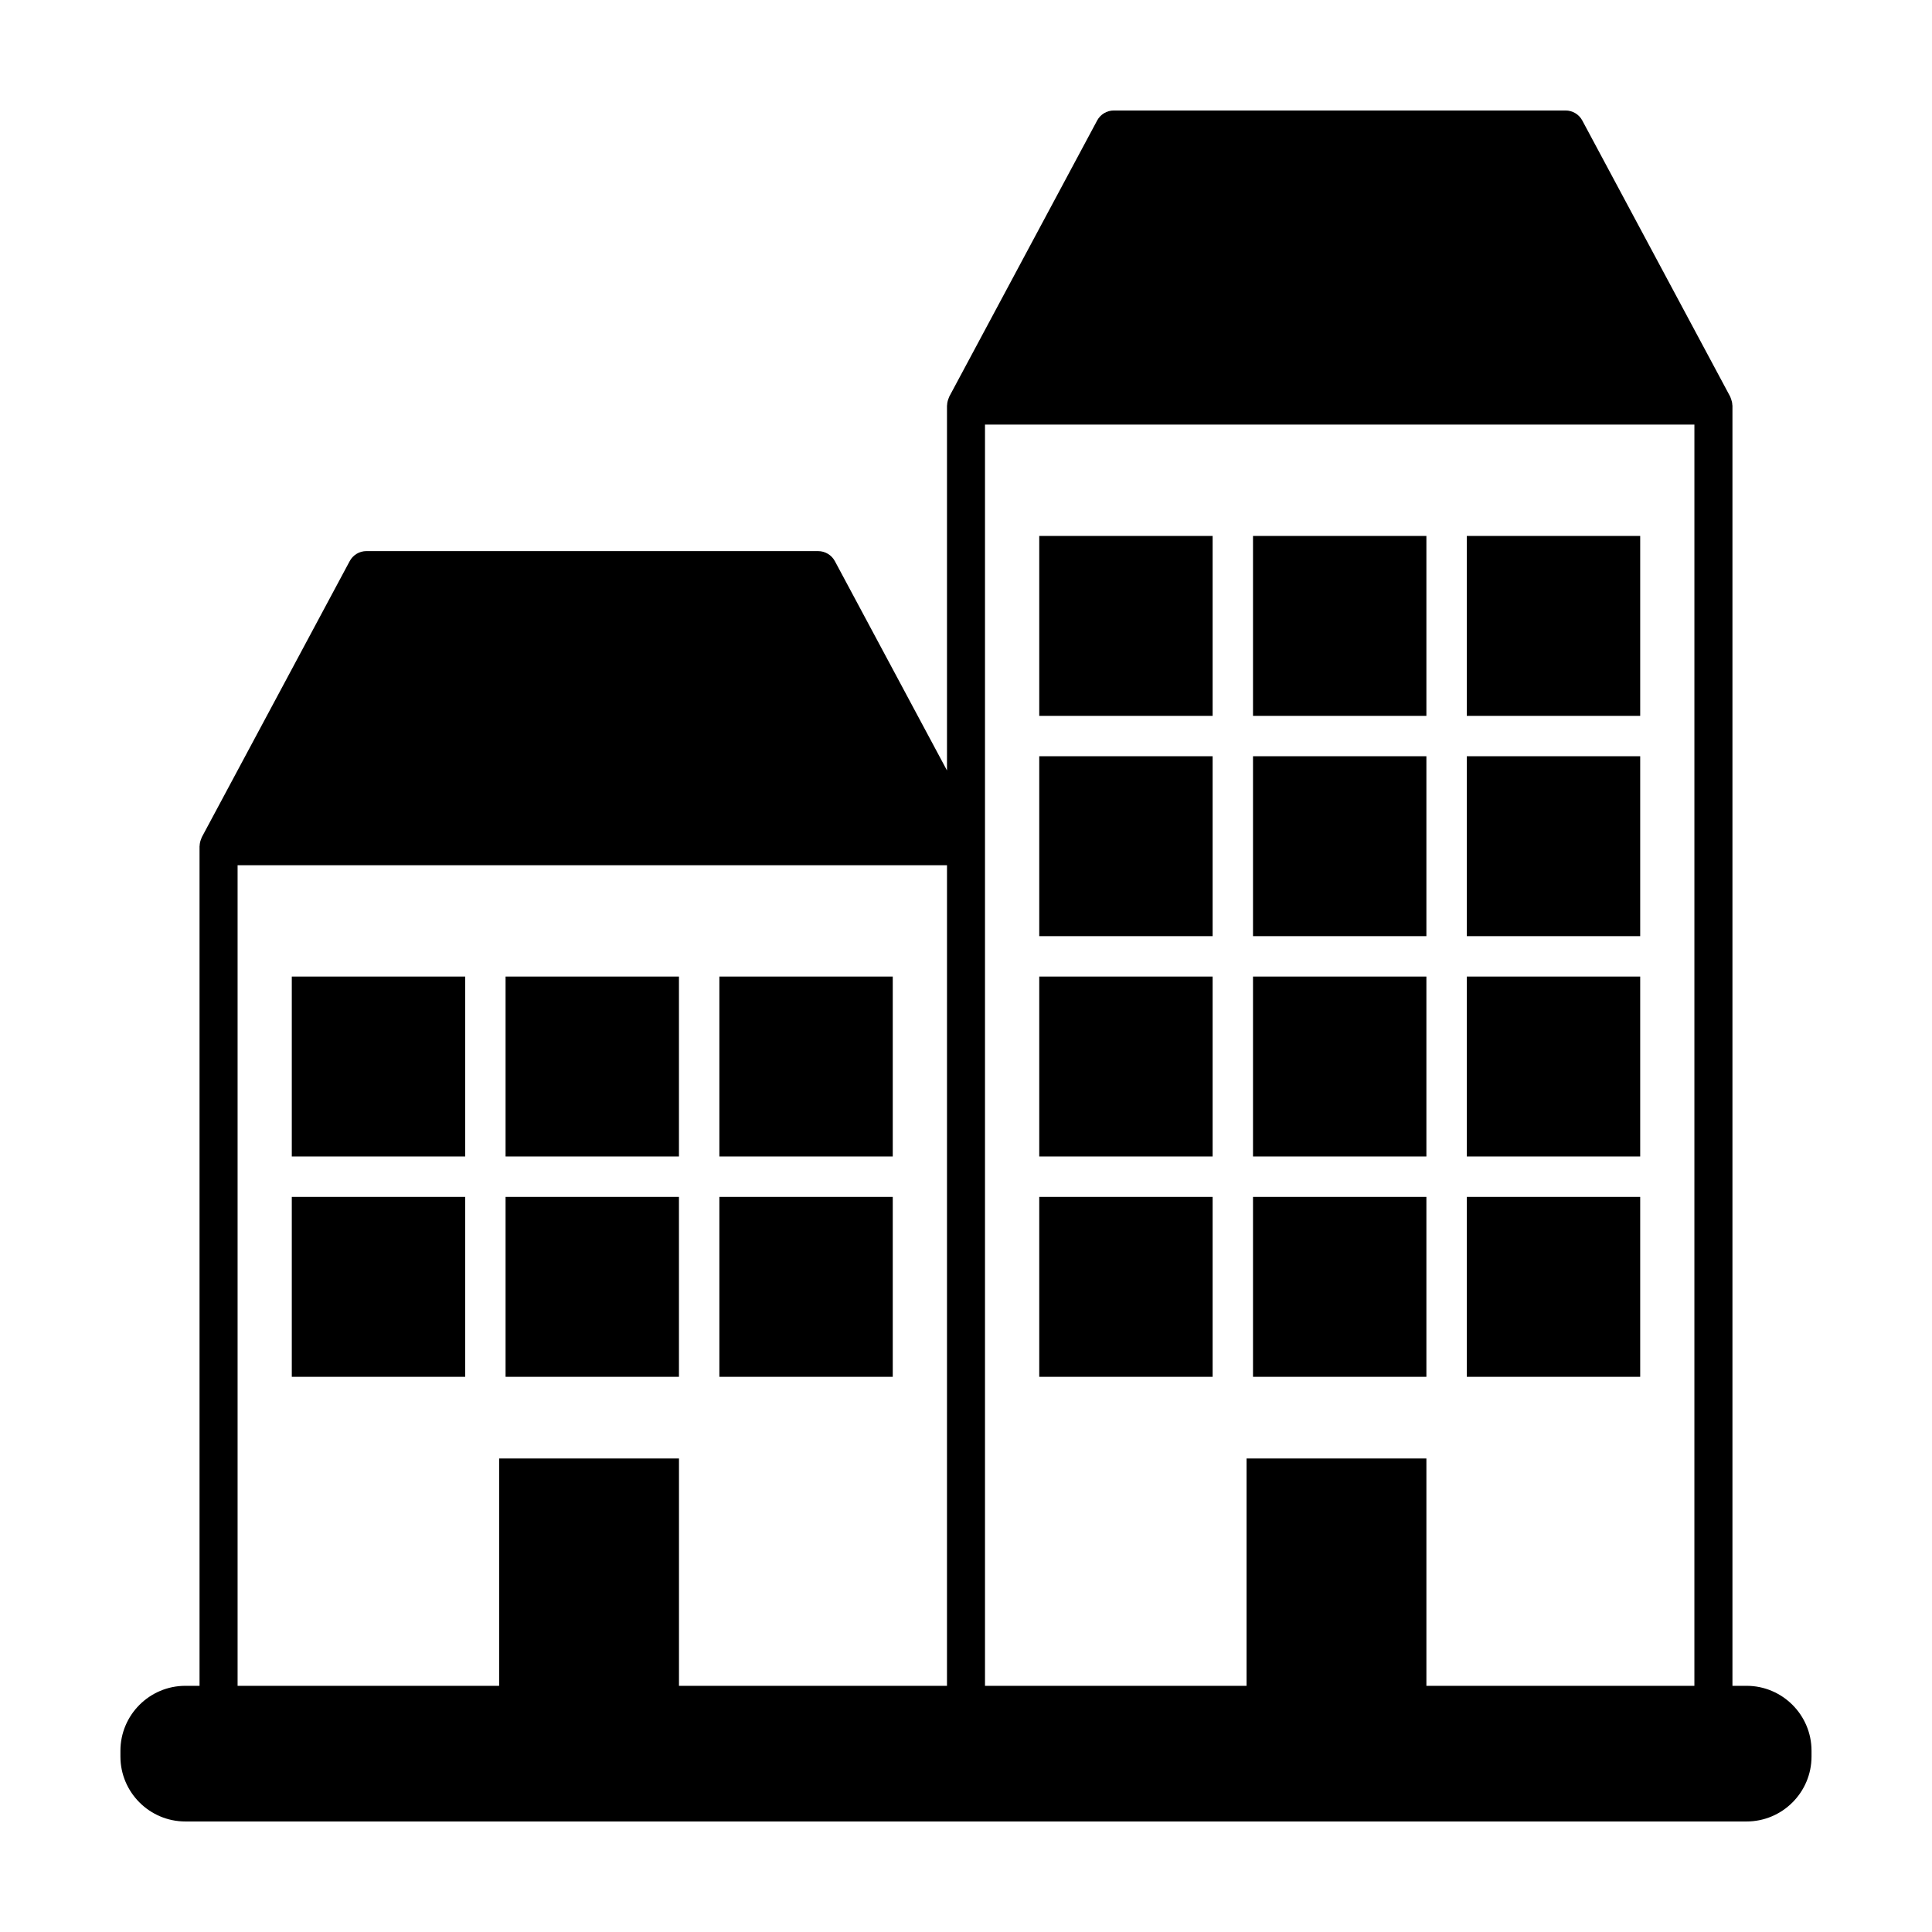
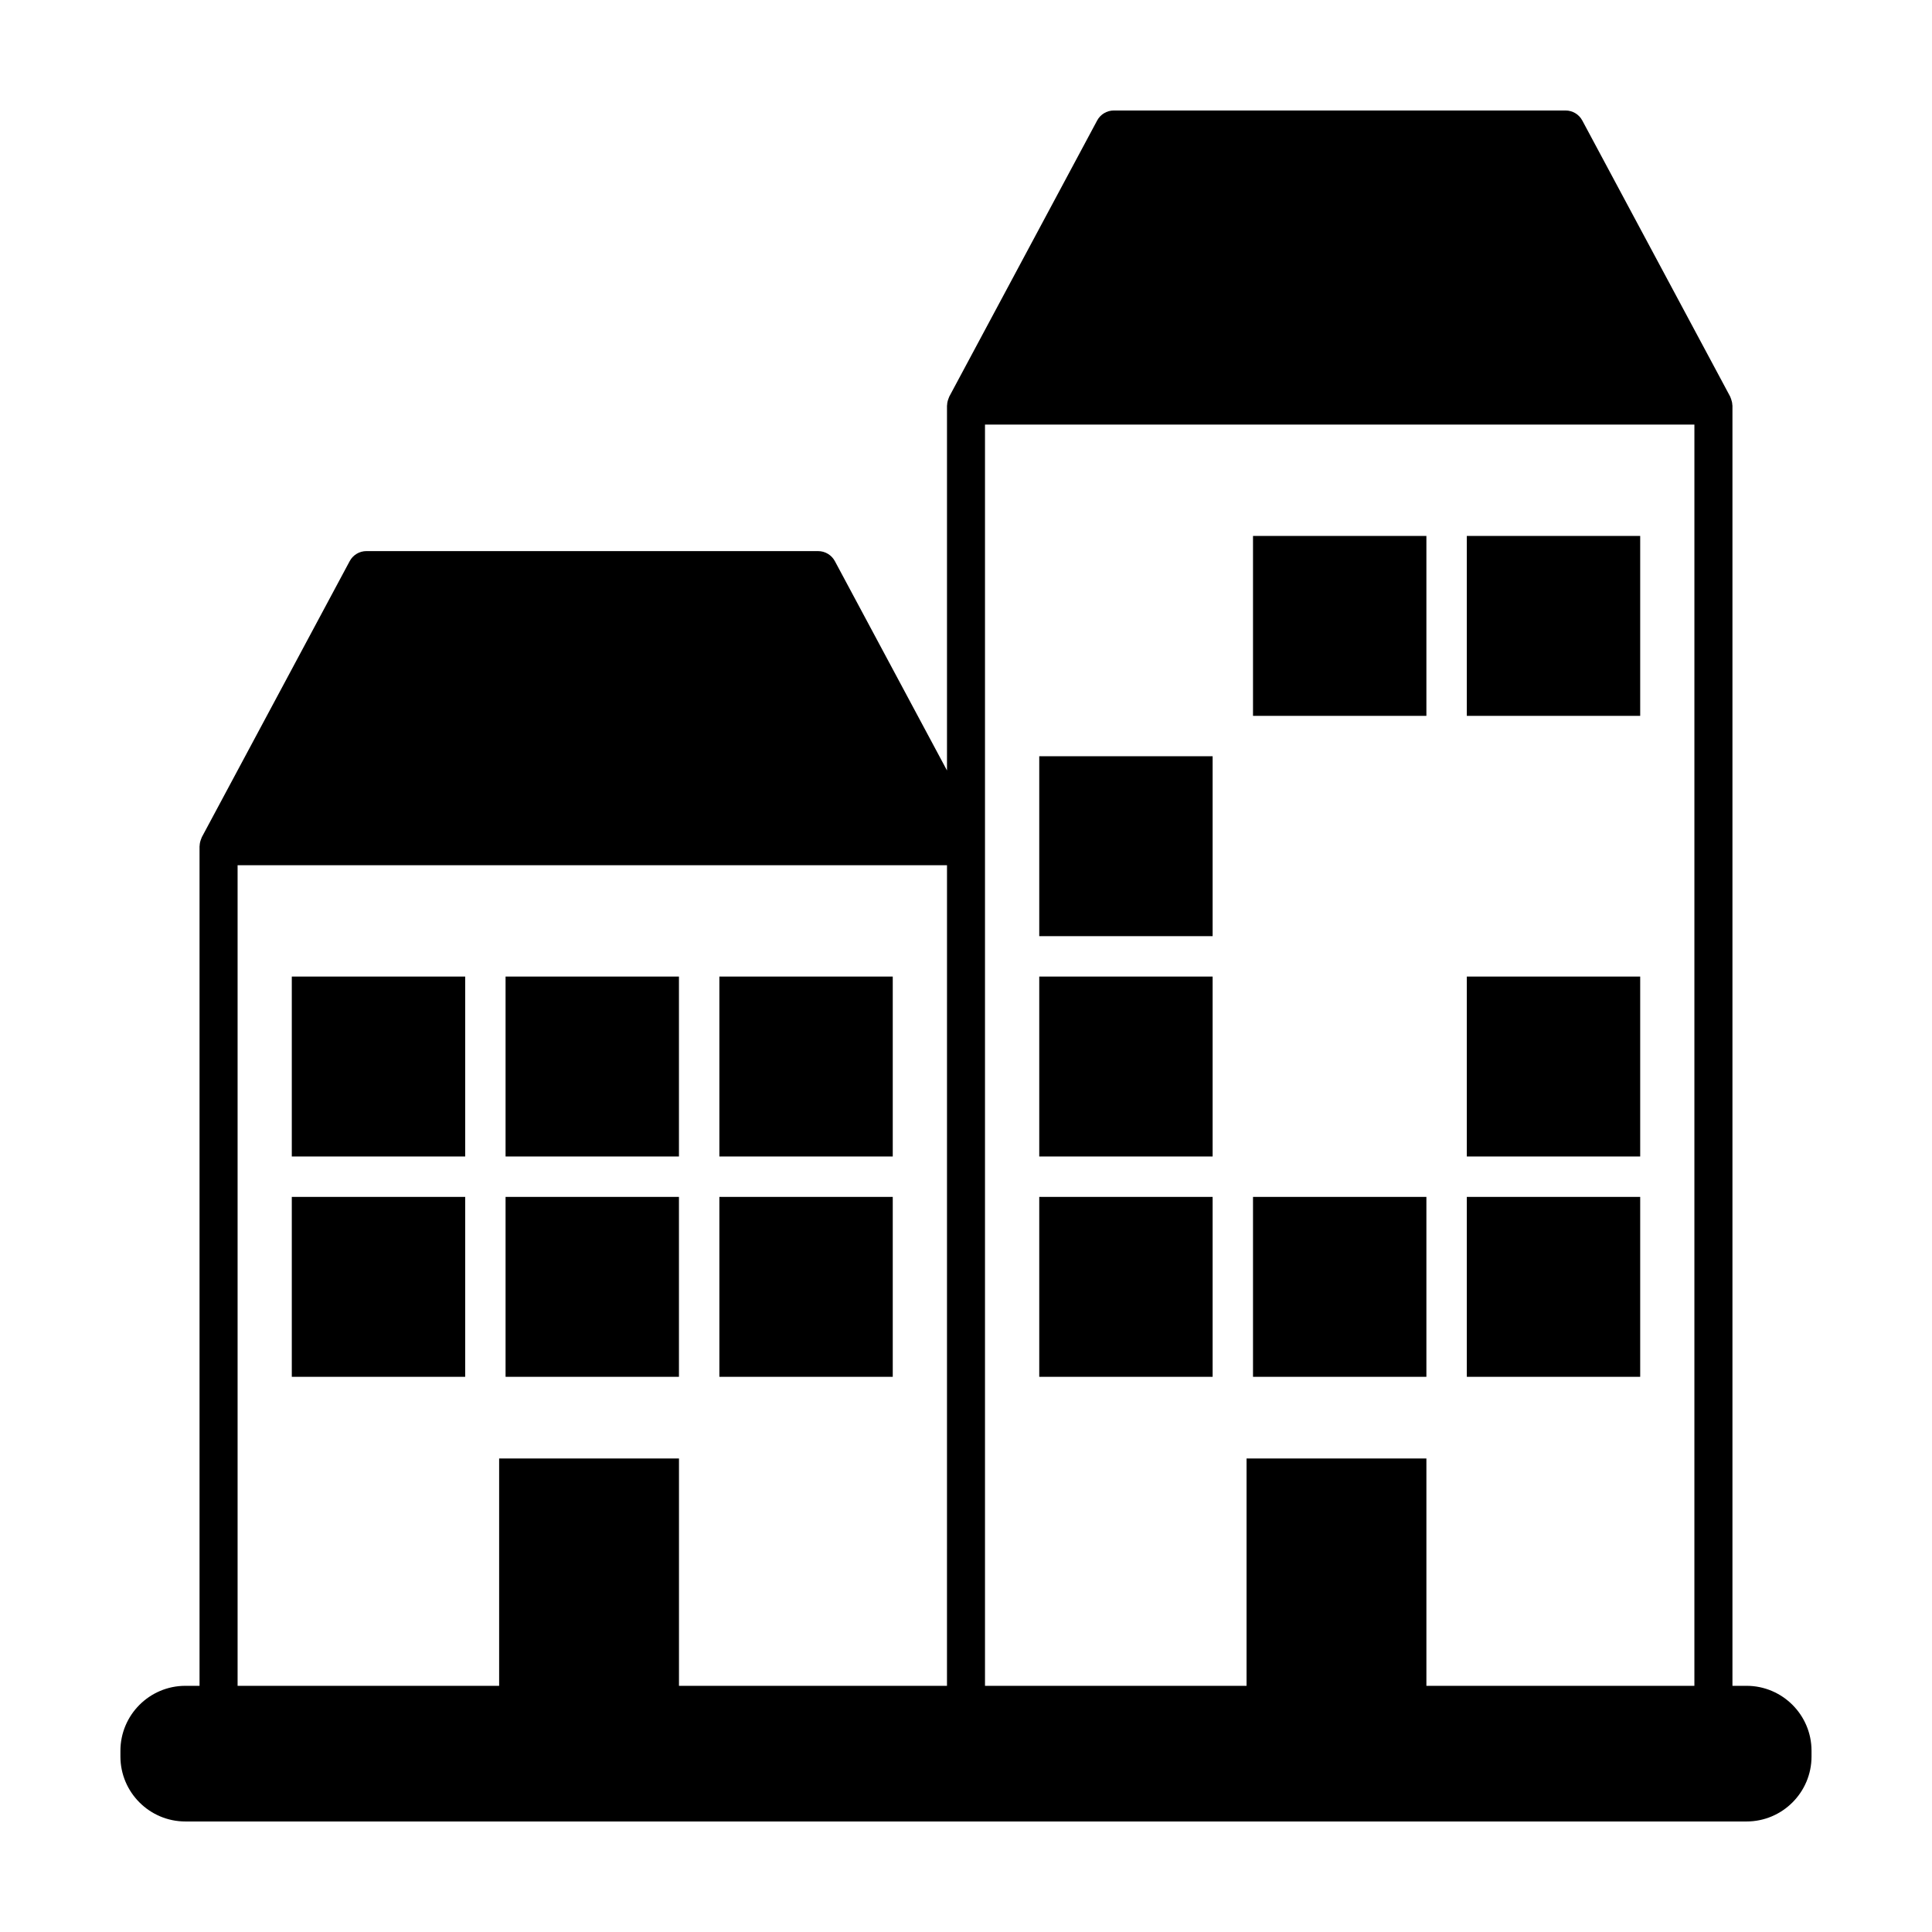
<svg xmlns="http://www.w3.org/2000/svg" fill="#000000" width="800px" height="800px" version="1.1" viewBox="144 144 512 512">
  <g>
-     <path d="m419.41 286.03h45.949v47.68h-45.949z" />
    <path d="m476.06 286.03h45.949v47.68h-45.949z" />
    <path d="m532.72 286.03h45.949v47.68h-45.949z" />
    <path d="m419.41 344.41h45.949v47.68h-45.949z" />
-     <path d="m476.06 344.41h45.949v47.68h-45.949z" />
-     <path d="m532.72 344.41h45.949v47.68h-45.949z" />
    <path d="m419.41 402.8h45.949v47.68h-45.949z" />
-     <path d="m476.06 402.8h45.949v47.68h-45.949z" />
    <path d="m532.72 402.8h45.949v47.68h-45.949z" />
    <path d="m419.41 461.19h45.949v47.68h-45.949z" />
    <path d="m476.06 461.19h45.949v47.68h-45.949z" />
    <path d="m532.72 461.19h45.949v47.68h-45.949z" />
    <path d="m221.33 402.8h45.949v47.68h-45.949z" />
    <path d="m277.98 402.8h45.949v47.68h-45.949z" />
    <path d="m334.64 402.8h45.949v47.68h-45.949z" />
    <path d="m221.33 461.19h45.949v47.68h-45.949z" />
    <path d="m277.98 461.19h45.949v47.68h-45.949z" />
    <path d="m334.64 461.19h45.949v47.68h-45.949z" />
    <path d="m606.87 590.76h-3.754v-339.28c0-0.051-0.031-0.098-0.031-0.145-0.016-0.535-0.133-1.059-0.316-1.566-0.051-0.137-0.09-0.262-0.152-0.395-0.039-0.09-0.055-0.18-0.102-0.273l-39.188-73.16c-0.871-1.637-2.582-2.66-4.438-2.66h-119.7c-1.859 0-3.566 1.023-4.438 2.66l-39.188 73.164c-0.047 0.086-0.059 0.18-0.102 0.273-0.059 0.133-0.102 0.258-0.152 0.395-0.188 0.508-0.301 1.031-0.316 1.566 0 0.051-0.031 0.098-0.031 0.145v96.695l-29.711-55.469c-0.875-1.637-2.586-2.66-4.438-2.66l-119.7-0.004c-1.859 0-3.566 1.023-4.438 2.66l-39.195 73.164c-0.047 0.086-0.059 0.18-0.102 0.273-0.059 0.133-0.102 0.258-0.152 0.395-0.188 0.508-0.301 1.031-0.316 1.566 0 0.051-0.031 0.098-0.031 0.145v222.51h-3.75c-9.492 0-17.215 7.723-17.215 17.215v1.527c0.004 9.484 7.727 17.207 17.215 17.207h413.73c9.492 0 17.215-7.723 17.215-17.215v-1.527c0-9.484-7.723-17.207-17.211-17.207zm-211.91 0h-71.023v-60.246h-47.66v60.246h-69.312v-217.47h188zm198.07 0h-71.02v-60.246h-47.66v60.246h-69.316v-334.24h188z" />
  </g>
</svg>